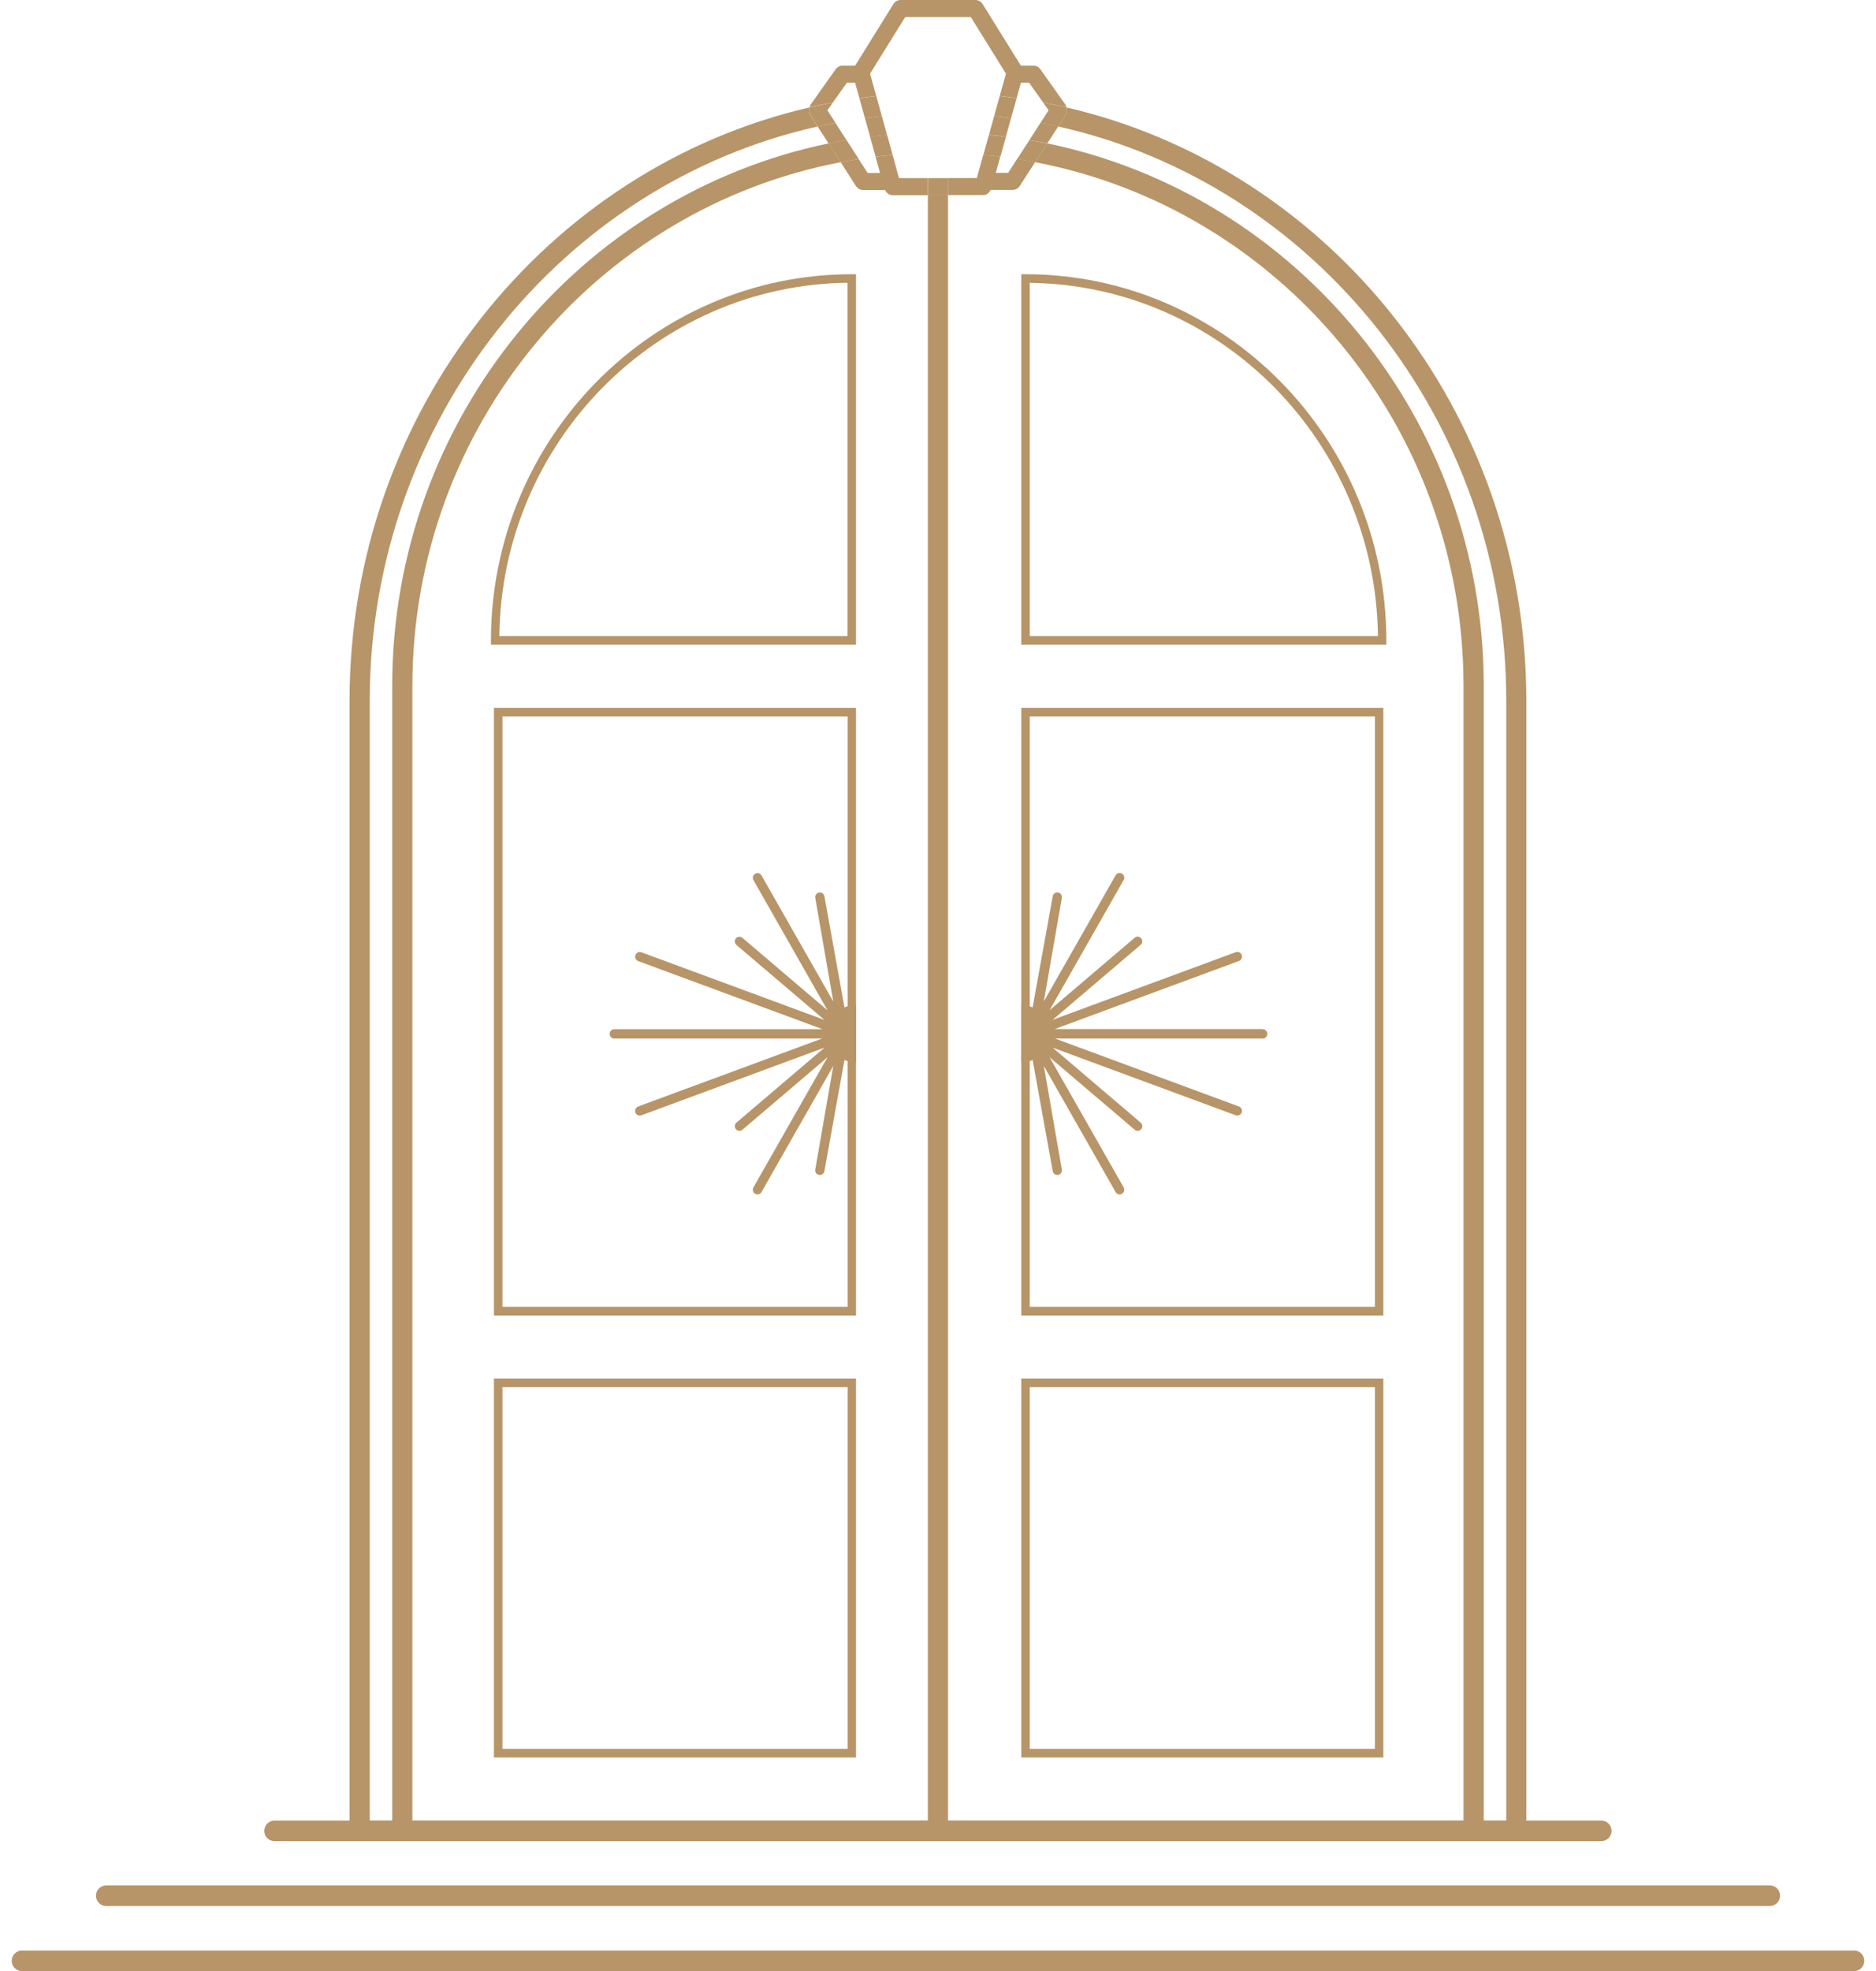
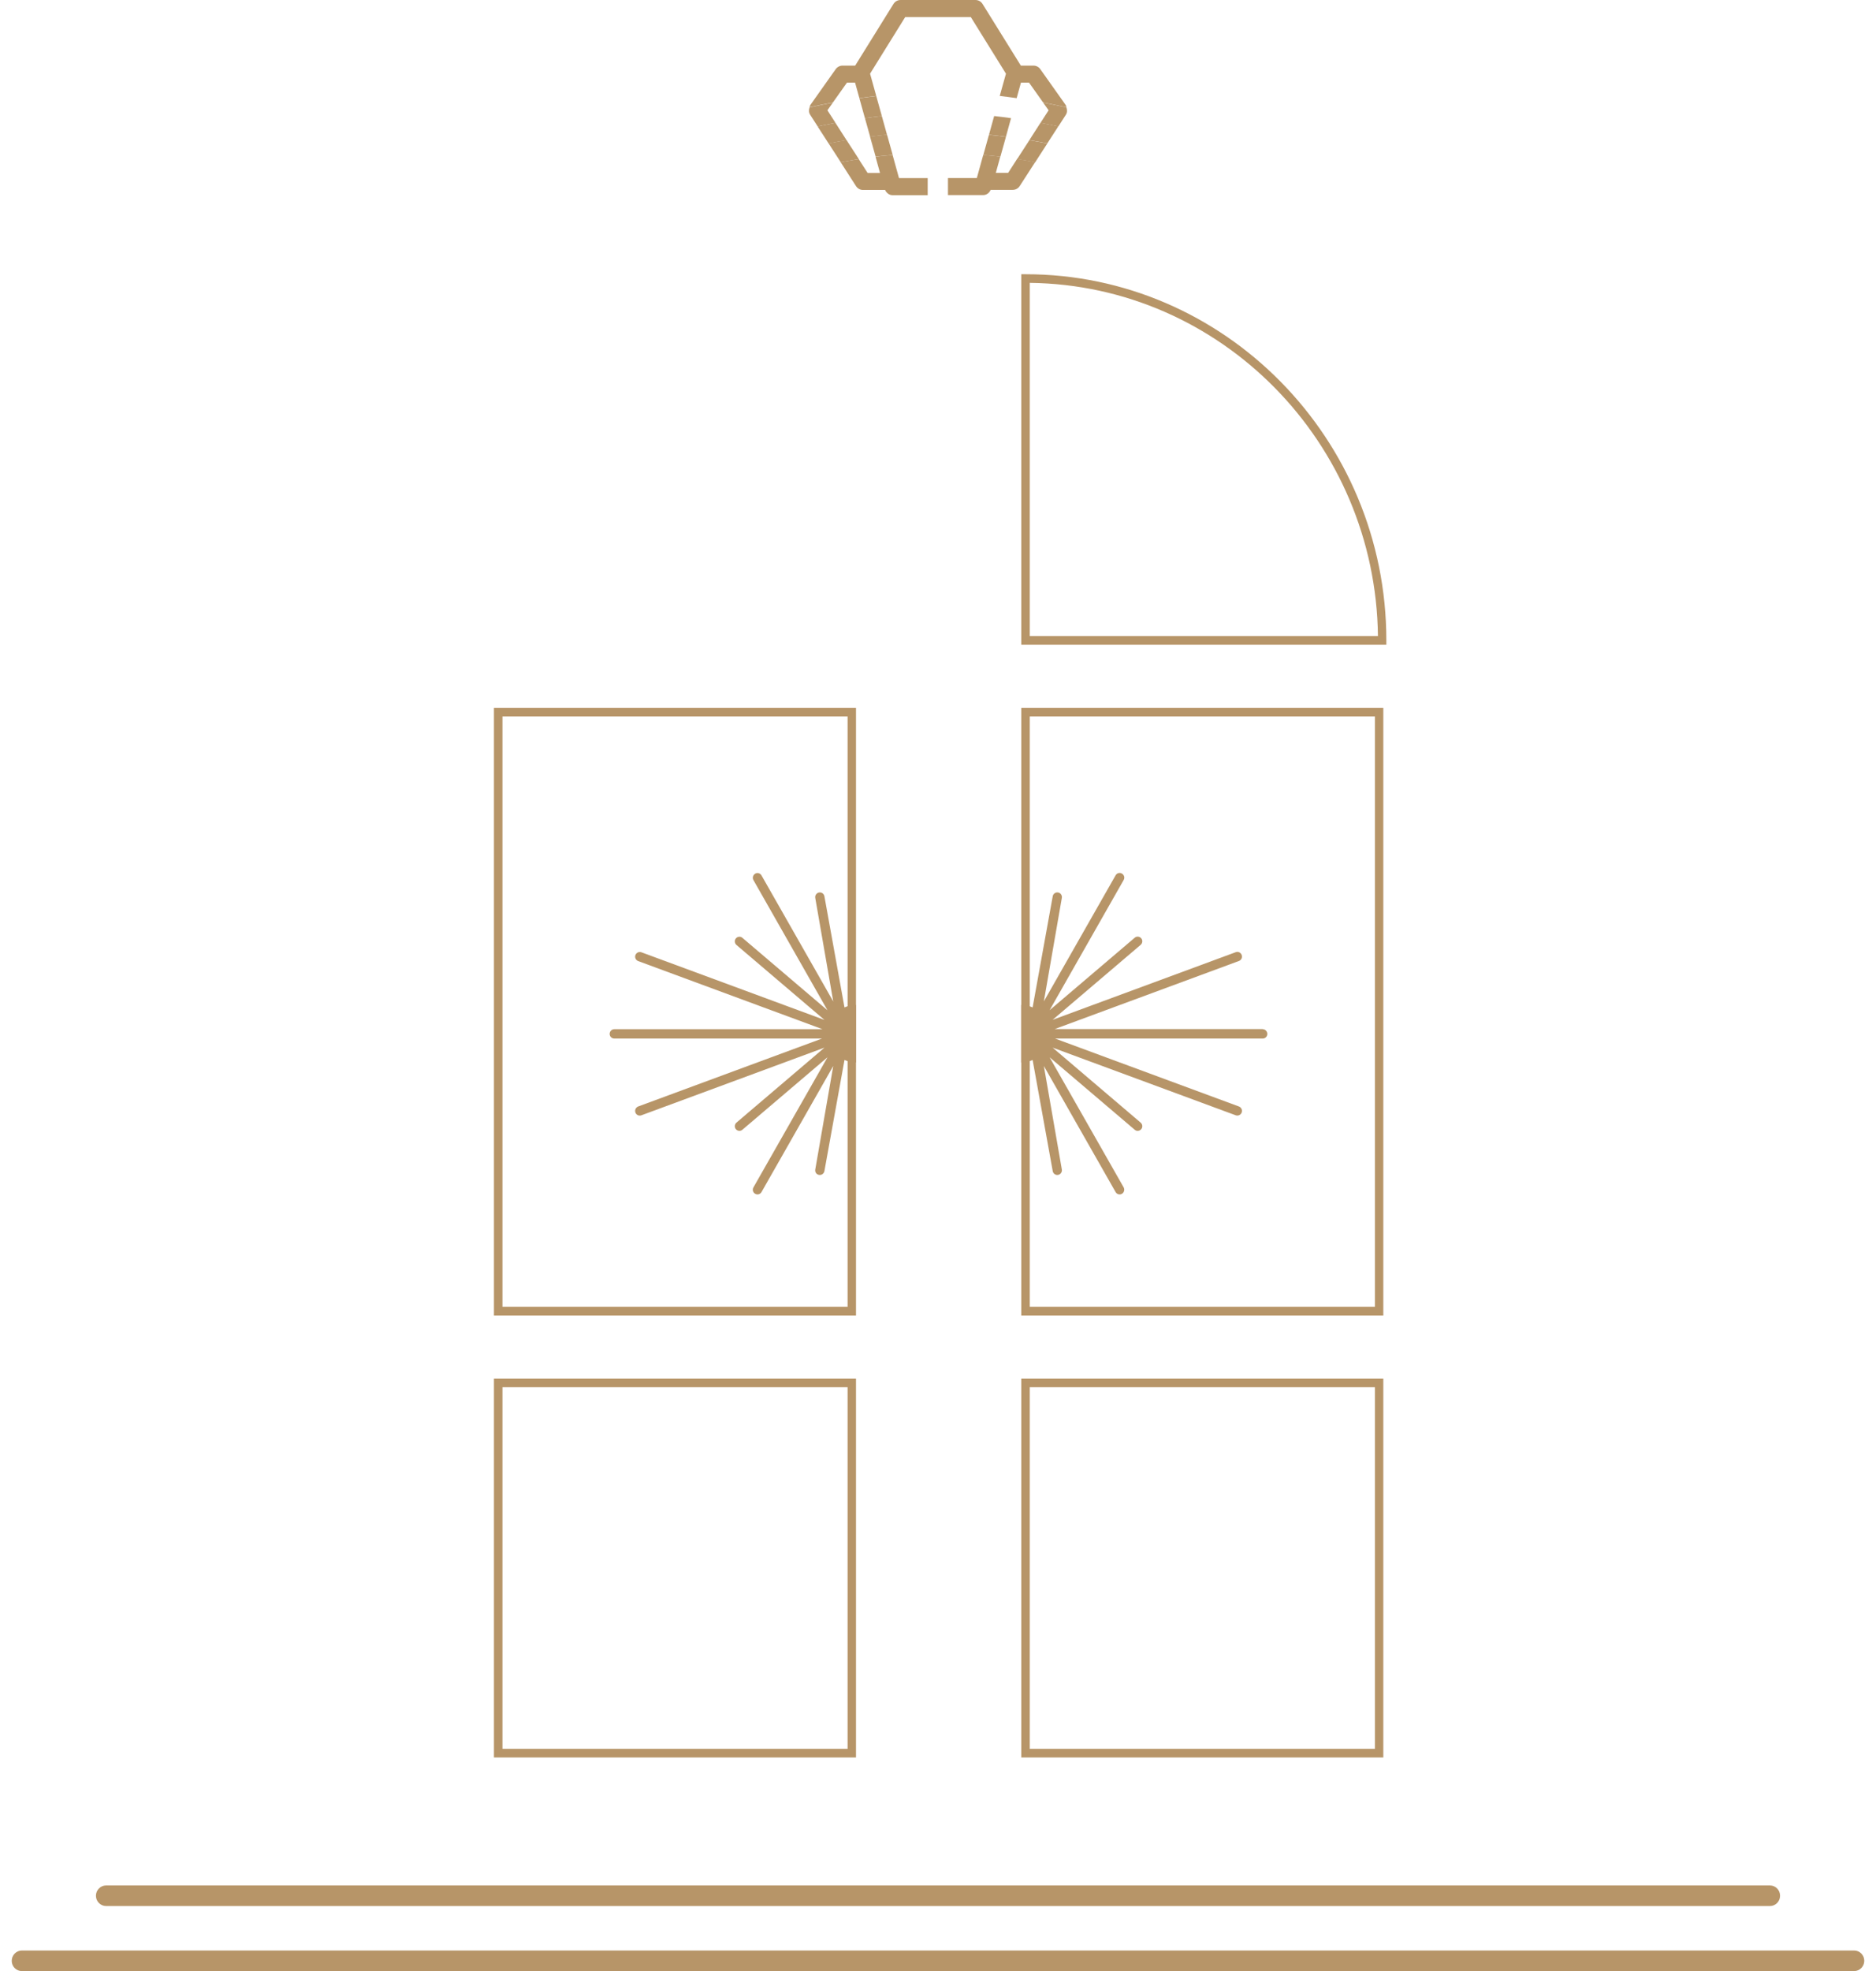
<svg xmlns="http://www.w3.org/2000/svg" width="80" height="84" viewBox="0 0 80 84" fill="none">
  <g opacity="0.7" clip-path="url(#clip0_360_3459)">
    <path d="M36.503 42.828C36.328 42.828 36.164 42.867 36.012 42.934L35.156 38.198C35.136 38.088 35.035 38.017 34.926 38.036C34.821 38.056 34.746 38.159 34.766 38.269L35.533 42.681L32.472 37.306C32.417 37.211 32.297 37.179 32.203 37.235C32.11 37.29 32.075 37.412 32.129 37.507L35.288 43.057L31.658 39.968C31.576 39.897 31.452 39.909 31.381 39.992C31.311 40.075 31.323 40.201 31.405 40.272L35.159 43.467L27.351 40.584C27.249 40.548 27.136 40.6 27.097 40.703C27.058 40.805 27.113 40.92 27.214 40.959L35.074 43.862H26.198C26.089 43.862 25.999 43.949 25.999 44.064C25.999 44.178 26.089 44.261 26.198 44.261H35.054L27.214 47.156C27.113 47.196 27.058 47.31 27.097 47.413C27.132 47.516 27.245 47.571 27.351 47.532L35.159 44.648L31.405 47.844C31.323 47.915 31.311 48.041 31.381 48.124C31.452 48.207 31.576 48.219 31.658 48.148L35.288 45.059L32.129 50.605C32.075 50.699 32.106 50.822 32.203 50.877C32.297 50.932 32.417 50.901 32.472 50.806L35.533 45.43L34.766 49.842C34.746 49.953 34.817 50.056 34.926 50.071C35.031 50.091 35.136 50.02 35.156 49.909L36.012 45.174C36.164 45.241 36.328 45.28 36.503 45.28V42.828Z" fill="#996828" />
    <path d="M53.849 43.858H44.973L52.833 40.955C52.934 40.916 52.989 40.805 52.95 40.699C52.911 40.596 52.802 40.541 52.697 40.58L44.888 43.463L48.642 40.268C48.724 40.197 48.736 40.071 48.666 39.988C48.595 39.905 48.471 39.893 48.389 39.964L44.759 43.053L47.918 37.503C47.972 37.408 47.941 37.286 47.844 37.231C47.75 37.175 47.63 37.207 47.575 37.302L44.514 42.677L45.281 38.266C45.3 38.159 45.227 38.052 45.121 38.036C45.016 38.017 44.911 38.088 44.892 38.198L44.035 42.934C43.883 42.867 43.719 42.828 43.544 42.828V45.28C43.719 45.28 43.883 45.241 44.035 45.174L44.892 49.909C44.911 50.016 45.012 50.091 45.121 50.071C45.227 50.052 45.3 49.949 45.281 49.842L44.514 45.43L47.575 50.806C47.63 50.901 47.75 50.932 47.844 50.877C47.937 50.822 47.968 50.699 47.918 50.605L44.759 45.059L48.389 48.148C48.471 48.219 48.595 48.207 48.666 48.124C48.736 48.041 48.724 47.915 48.642 47.844L44.888 44.648L52.697 47.532C52.798 47.567 52.911 47.516 52.95 47.413C52.989 47.31 52.934 47.196 52.833 47.156L44.993 44.261H53.849C53.958 44.261 54.044 44.17 54.044 44.064C54.044 43.957 53.955 43.862 53.849 43.862" fill="#996828" />
    <path d="M4.523 81.231H75.477C75.714 81.231 75.909 81.038 75.909 80.793C75.909 80.548 75.718 80.354 75.477 80.354H4.523C4.286 80.354 4.091 80.552 4.091 80.793C4.091 81.034 4.286 81.231 4.523 81.231Z" fill="#996828" />
    <path d="M79.068 83.127H0.932C0.695 83.127 0.5 83.325 0.5 83.566C0.5 83.806 0.691 84.004 0.932 84.004H79.068C79.305 84.004 79.5 83.806 79.5 83.566C79.5 83.325 79.309 83.127 79.068 83.127Z" fill="#996828" />
-     <path d="M68.295 77.59H65.089V29.872C65.089 17.521 56.685 7.169 45.476 4.578C45.511 4.68 45.515 4.795 45.452 4.89L45.129 5.391C56.034 7.832 64.233 17.877 64.233 29.868V77.586H63.274V29.236C63.274 17.841 55.271 8.306 44.662 6.11L44.144 6.912C54.527 8.891 62.41 18.141 62.41 29.236V77.586H40.428V8.318H39.567V77.586H17.586V29.236C17.586 18.141 25.469 8.891 35.852 6.912L35.338 6.11C24.733 8.306 16.725 17.841 16.725 29.236V77.586H15.767V29.868C15.767 17.877 23.965 7.828 34.867 5.391L34.543 4.89C34.481 4.795 34.485 4.68 34.52 4.578C23.311 7.169 14.906 17.521 14.906 29.872V77.59H11.701C11.463 77.59 11.269 77.787 11.269 78.028C11.269 78.269 11.459 78.466 11.701 78.466H16.721H63.27H68.291C68.528 78.466 68.723 78.269 68.723 78.028C68.723 77.787 68.532 77.59 68.291 77.59" fill="#996828" />
    <path d="M36.114 3.523H36.464L36.647 4.183C36.885 4.151 37.126 4.116 37.367 4.088L37.103 3.14L38.602 0.727H41.399L42.898 3.14L42.633 4.088C42.875 4.116 43.112 4.151 43.354 4.183L43.537 3.523H43.883L44.483 4.368C44.818 4.432 45.145 4.499 45.476 4.574C45.465 4.542 45.465 4.503 45.445 4.475L44.362 2.947C44.296 2.852 44.187 2.796 44.07 2.796H43.533L41.901 0.17C41.835 0.063 41.722 0 41.597 0H38.404C38.279 0 38.166 0.063 38.1 0.17L36.468 2.796H35.93C35.814 2.796 35.708 2.852 35.638 2.947L34.556 4.475C34.536 4.507 34.532 4.542 34.524 4.574C34.852 4.499 35.183 4.428 35.518 4.368L36.117 3.523H36.114Z" fill="#996828" />
    <path d="M42.995 7.366H42.466L42.657 6.675C42.415 6.647 42.173 6.628 41.928 6.604L41.656 7.588H40.425V8.314H41.928C42.072 8.314 42.189 8.22 42.244 8.093H43.186C43.307 8.093 43.42 8.03 43.486 7.927L44.144 6.908C43.887 6.861 43.63 6.813 43.373 6.774L42.995 7.362V7.366Z" fill="#996828" />
    <path d="M38.337 7.591L38.065 6.608C37.823 6.628 37.578 6.647 37.336 6.679L37.527 7.37H36.998L36.62 6.782C36.363 6.821 36.106 6.865 35.849 6.912L36.503 7.931C36.569 8.034 36.682 8.097 36.803 8.097H37.745C37.804 8.227 37.921 8.318 38.061 8.318H39.56V7.591H38.33H38.337Z" fill="#996828" />
    <path d="M37.604 4.945C37.363 4.969 37.121 5.004 36.884 5.036L37.106 5.826C37.347 5.794 37.585 5.767 37.826 5.743L37.604 4.945Z" fill="#996828" />
    <path d="M35.627 5.237C35.373 5.285 35.12 5.336 34.867 5.391L35.335 6.114C35.588 6.063 35.845 6.019 36.102 5.976L35.627 5.237Z" fill="#996828" />
    <path d="M42.897 5.826L43.115 5.036C42.874 5.004 42.636 4.969 42.395 4.945L42.173 5.743C42.414 5.767 42.656 5.794 42.897 5.826Z" fill="#996828" />
    <path d="M43.895 5.972C44.152 6.016 44.409 6.059 44.662 6.11L45.129 5.388C44.876 5.332 44.623 5.281 44.37 5.233L43.895 5.972Z" fill="#996828" />
    <path d="M37.605 4.945L37.367 4.092C37.126 4.12 36.888 4.155 36.647 4.187L36.884 5.036C37.122 5.004 37.363 4.969 37.605 4.945Z" fill="#996828" />
-     <path d="M40 7.591H39.567V8.318H40H40.428V7.591H40Z" fill="#996828" />
    <path d="M44.717 4.7L44.37 5.237C44.623 5.285 44.876 5.336 45.13 5.391L45.453 4.89C45.515 4.795 45.511 4.68 45.476 4.578C45.145 4.503 44.818 4.432 44.483 4.372L44.717 4.7Z" fill="#996828" />
    <path d="M43.373 6.782C43.63 6.821 43.891 6.865 44.144 6.916L44.662 6.114C44.409 6.063 44.152 6.019 43.895 5.976L43.373 6.782Z" fill="#996828" />
    <path d="M34.548 4.89L34.871 5.391C35.12 5.336 35.373 5.285 35.63 5.237L35.284 4.7L35.517 4.372C35.182 4.436 34.851 4.503 34.524 4.578C34.489 4.68 34.485 4.795 34.548 4.89Z" fill="#996828" />
    <path d="M37.102 5.826L37.34 6.675C37.582 6.647 37.823 6.628 38.068 6.604L37.827 5.739C37.586 5.763 37.344 5.79 37.102 5.822" fill="#996828" />
    <path d="M42.173 5.743L41.932 6.608C42.173 6.628 42.419 6.647 42.66 6.679L42.898 5.83C42.656 5.798 42.419 5.771 42.173 5.747" fill="#996828" />
-     <path d="M43.116 5.036L43.354 4.187C43.112 4.155 42.875 4.12 42.633 4.092L42.395 4.945C42.637 4.969 42.875 5.004 43.116 5.036Z" fill="#996828" />
    <path d="M36.101 5.972C35.844 6.016 35.587 6.059 35.334 6.11L35.852 6.912C36.109 6.865 36.366 6.821 36.623 6.778L36.101 5.972Z" fill="#996828" />
    <path d="M21.427 74.532H36.145V59.116H21.427V74.532ZM36.503 74.9H21.064V58.753H36.503V74.9Z" fill="#996828" />
    <path d="M43.914 74.532H58.632V59.116H43.914V74.532ZM58.99 74.9H43.552V58.753H58.99V74.9Z" fill="#996828" />
    <path d="M43.914 55.696H58.632V30.532H43.914V55.696ZM58.99 56.063H43.552V30.168H58.99V56.063Z" fill="#996828" />
    <path d="M21.427 55.696H36.145V30.532H21.427V55.696ZM36.503 56.063H21.064V30.168H36.503V56.063Z" fill="#996828" />
    <path d="M43.914 27.111H58.761C58.663 18.852 52.058 12.149 43.914 12.055V27.111ZM58.94 27.475H43.552V11.687H43.731C52.214 11.687 59.119 18.686 59.119 27.293V27.475H58.94Z" fill="#996828" />
-     <path d="M21.294 27.111H36.14V12.051C27.997 12.146 21.387 18.848 21.294 27.107M36.503 27.475H20.936V27.293C20.936 18.686 27.841 11.687 36.324 11.687H36.503V27.475Z" fill="#996828" />
  </g>
  <defs>
    <clipPath id="clip0_360_3459">
      <rect width="79" height="84" fill="white" transform="translate(0.5)" />
    </clipPath>
  </defs>
</svg>